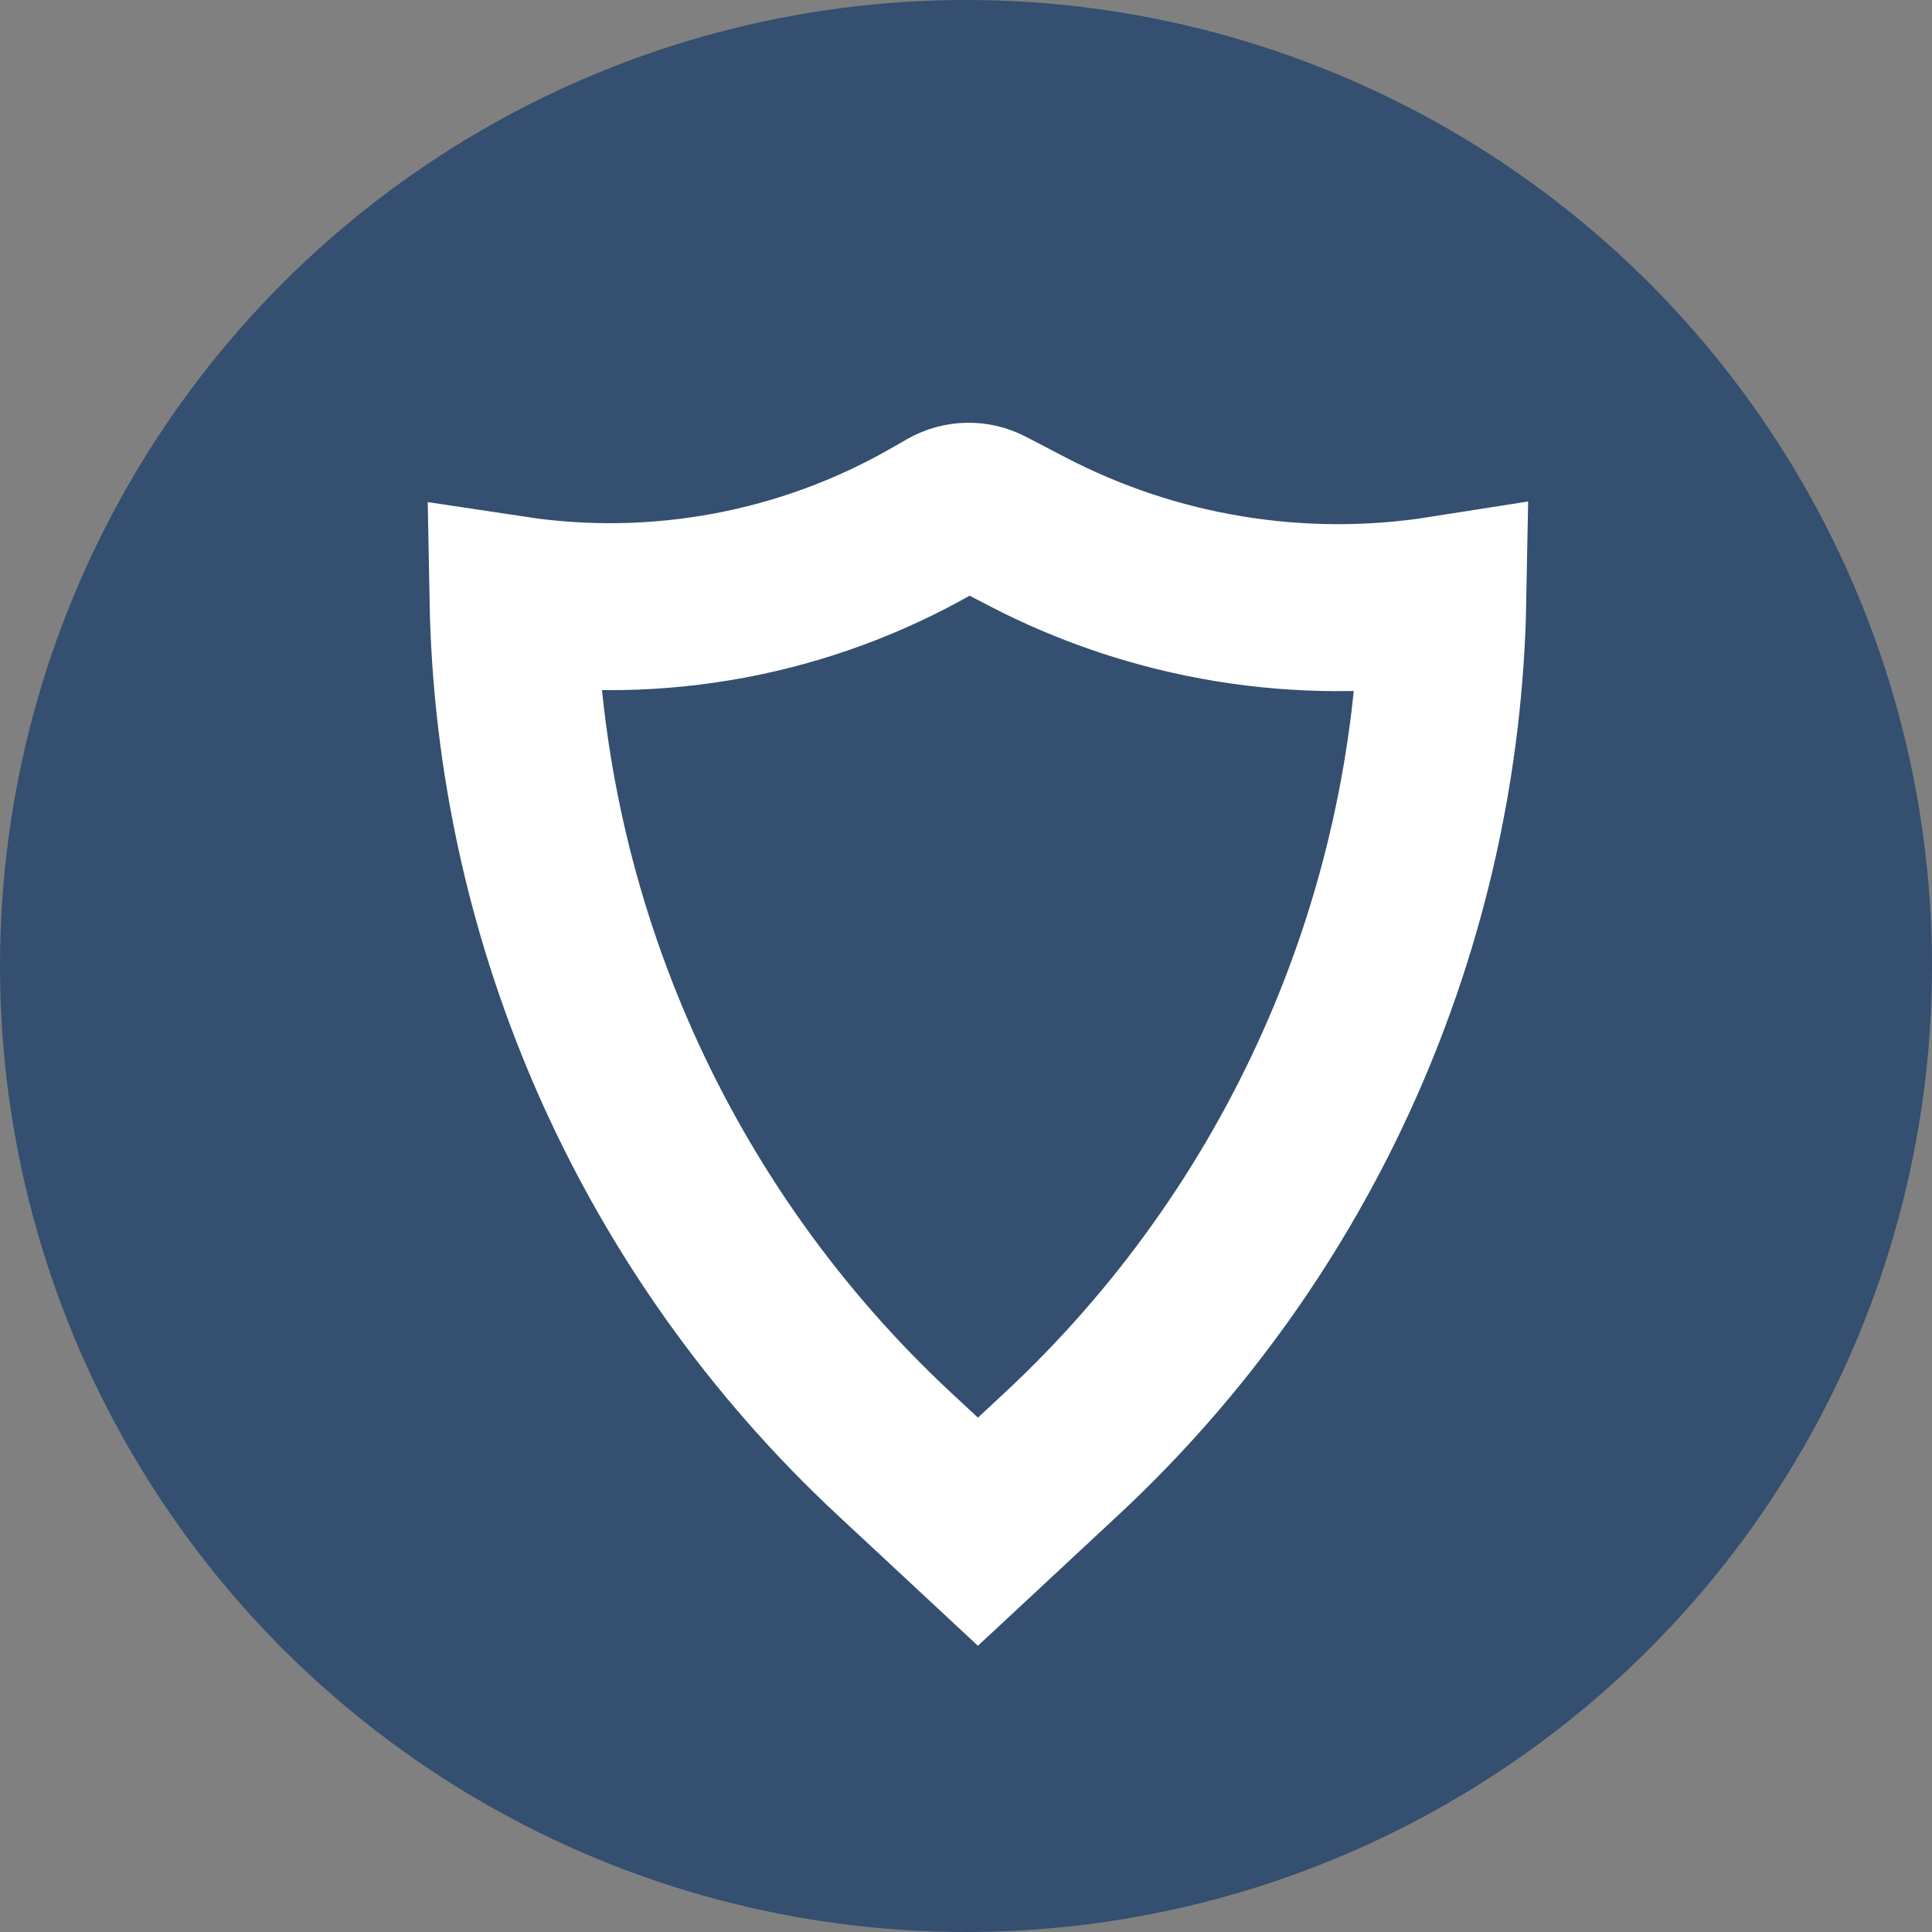
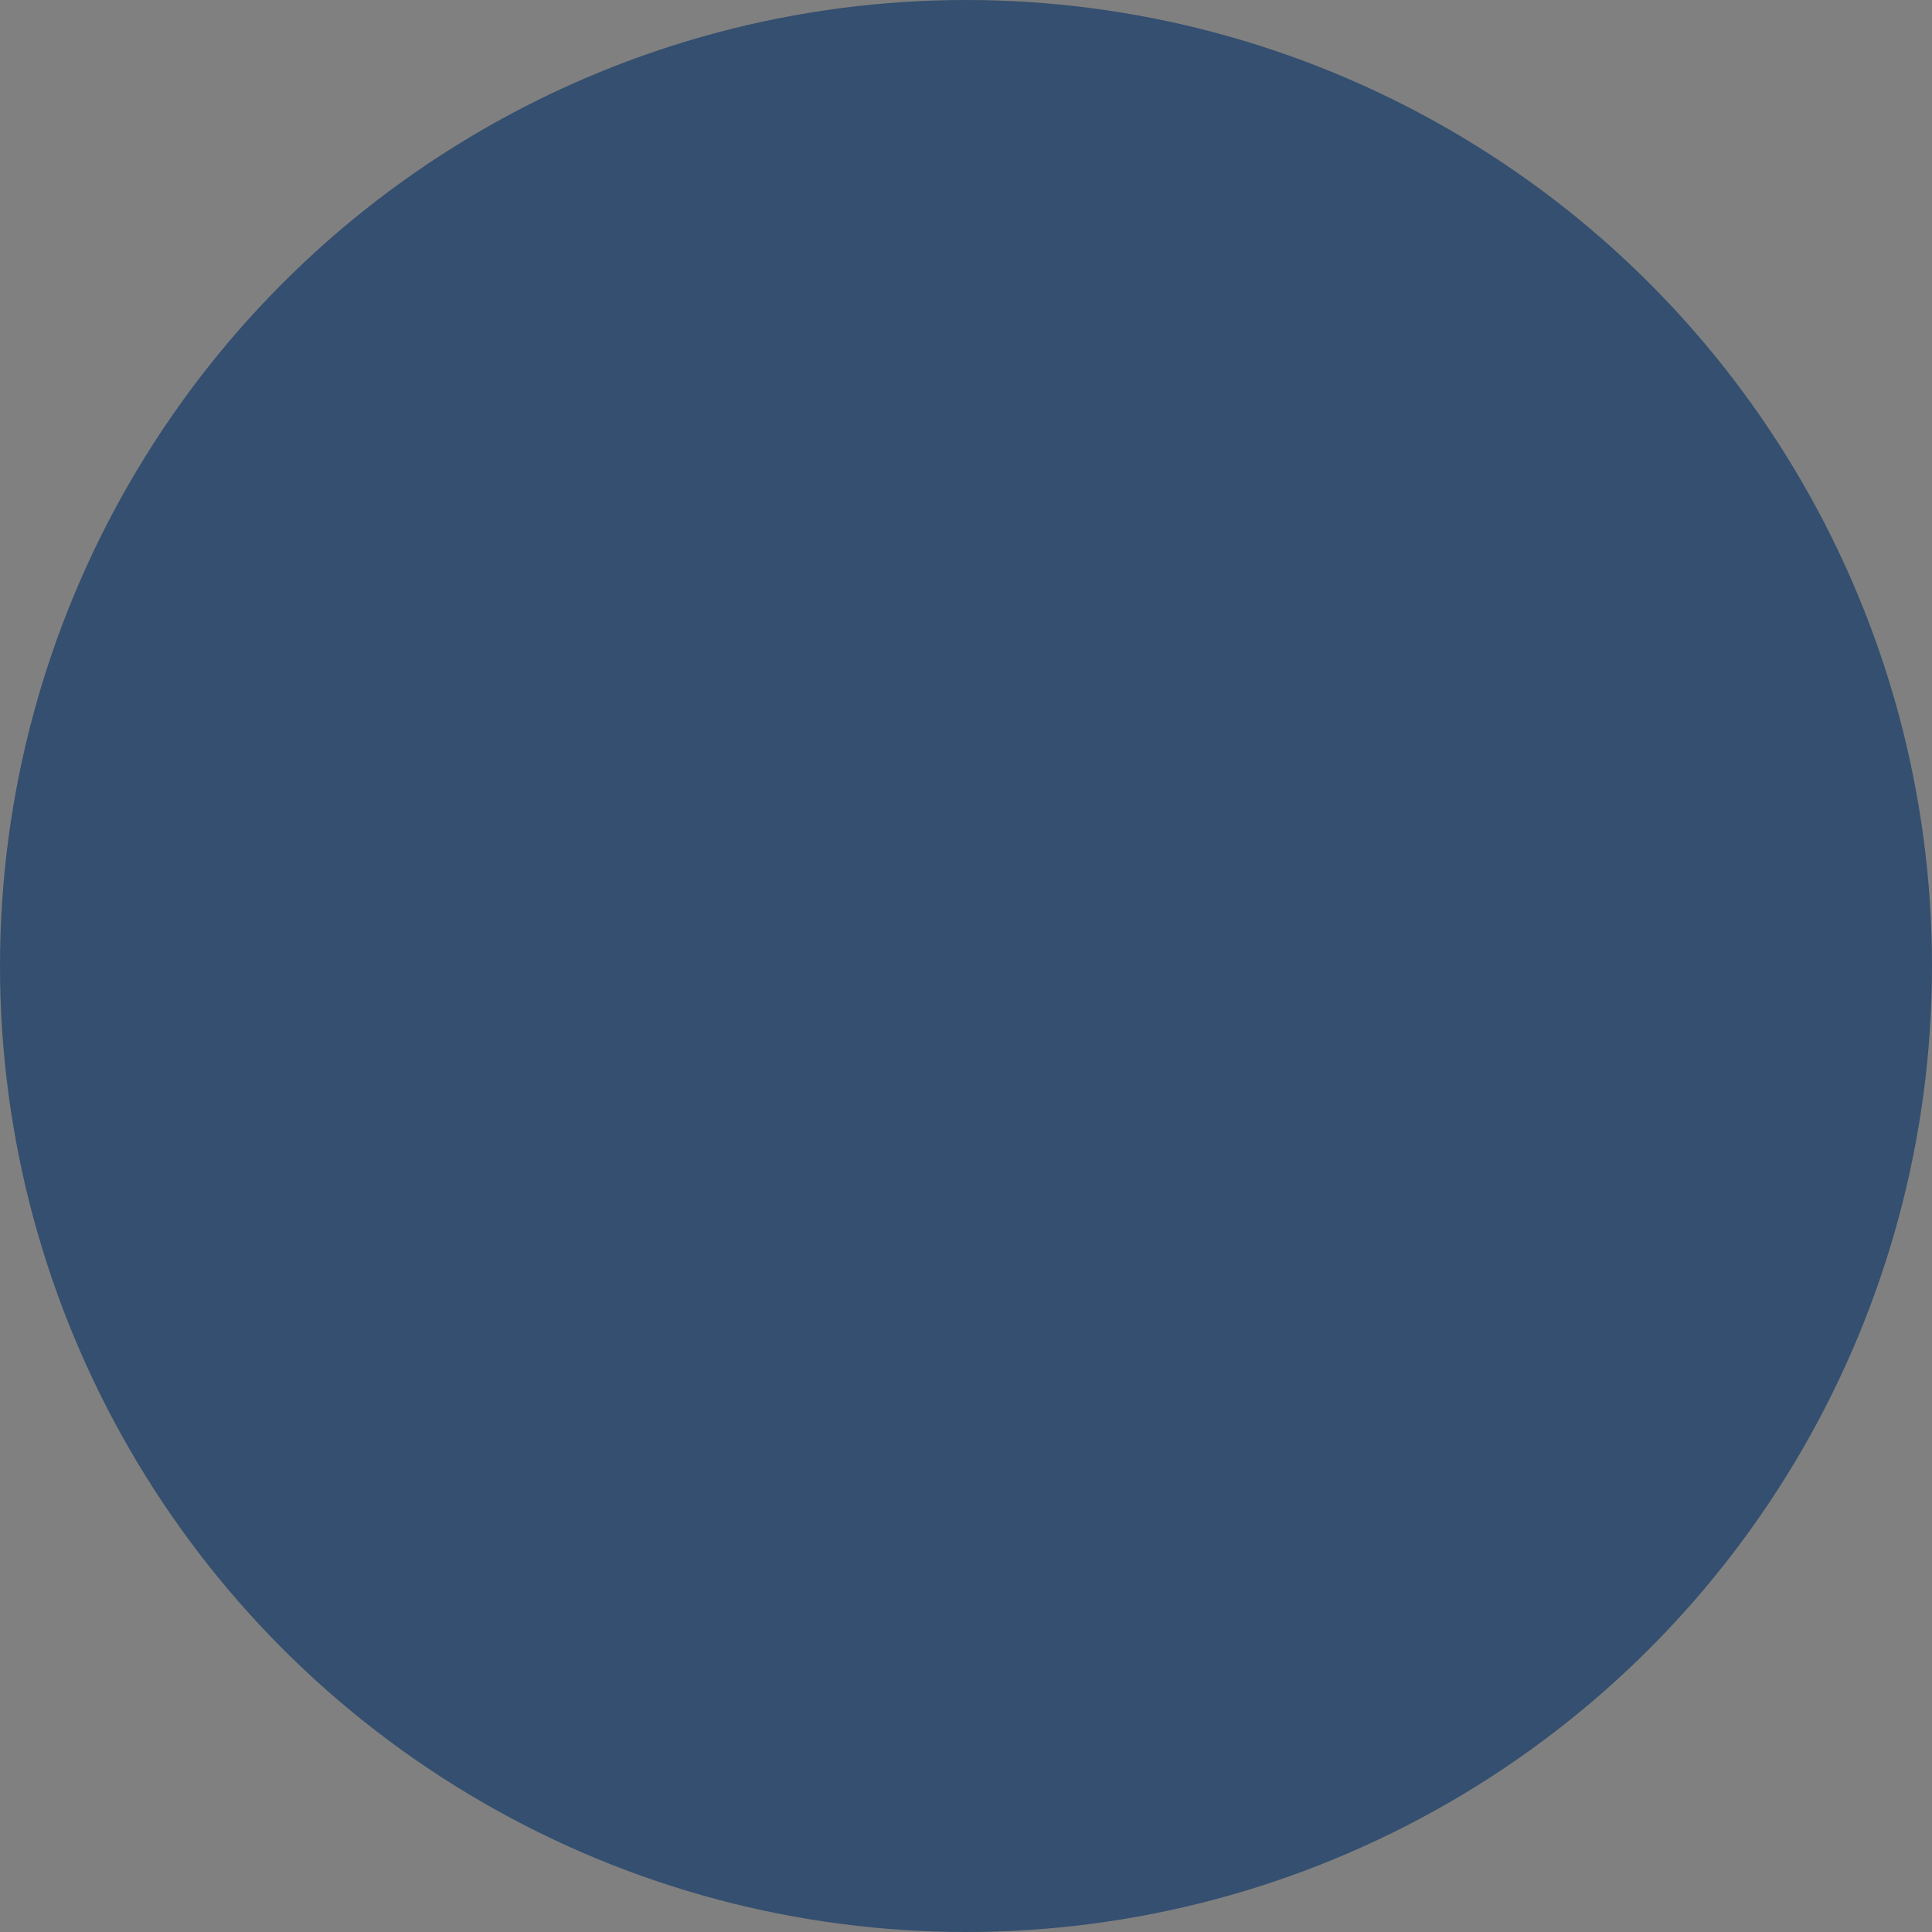
<svg xmlns="http://www.w3.org/2000/svg" width="81" height="81" viewBox="0 0 81 81" fill="none">
  <rect x="0" y="0" width="81" height="81" fill="#808080" stroke="none" />
  <circle cx="40.5" cy="40.5" r="40.5" fill="#344F6F" />
-   <path d="M37.492 60.952C27.518 51.664 21.757 38.73 21.508 25.13C27.558 26.044 33.743 24.892 39.062 21.853L39.771 21.447C40.273 21.161 40.886 21.149 41.398 21.416L43.045 22.275C48.406 25.073 54.522 26.073 60.492 25.132C60.242 38.732 54.482 51.665 44.508 60.952L41 64.218L37.492 60.952Z" stroke="white" stroke-width="7" />
</svg>